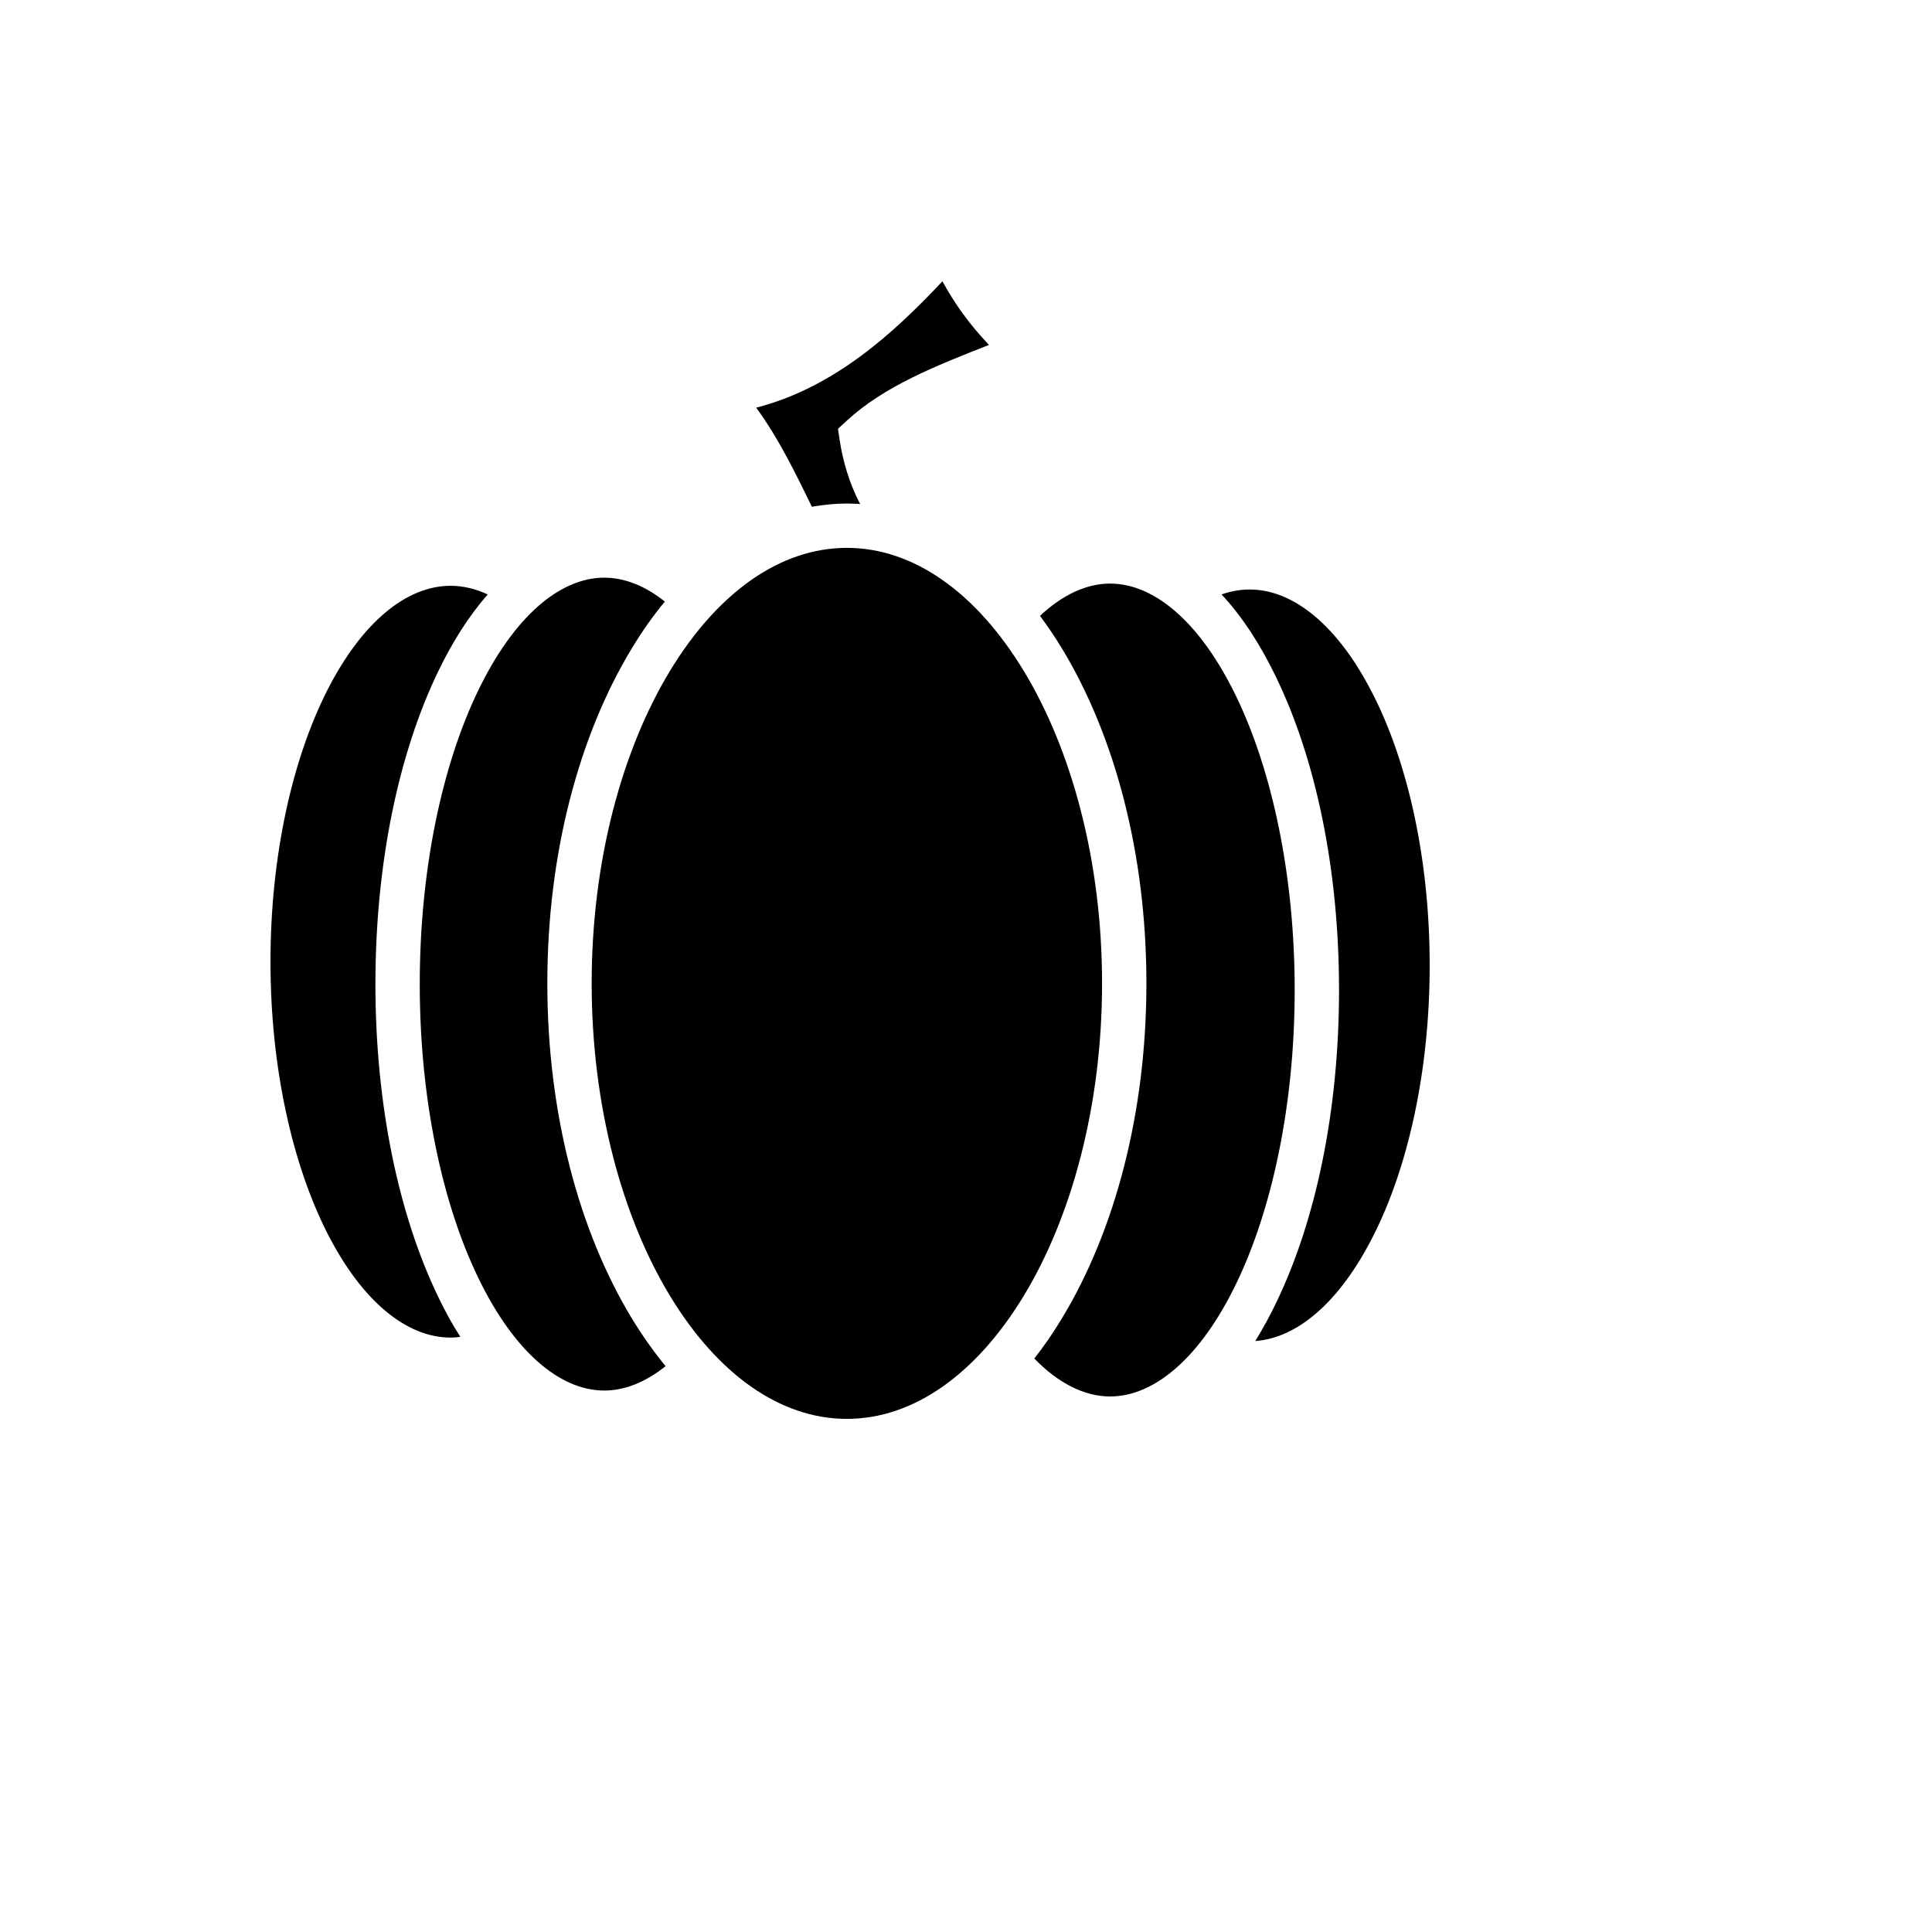
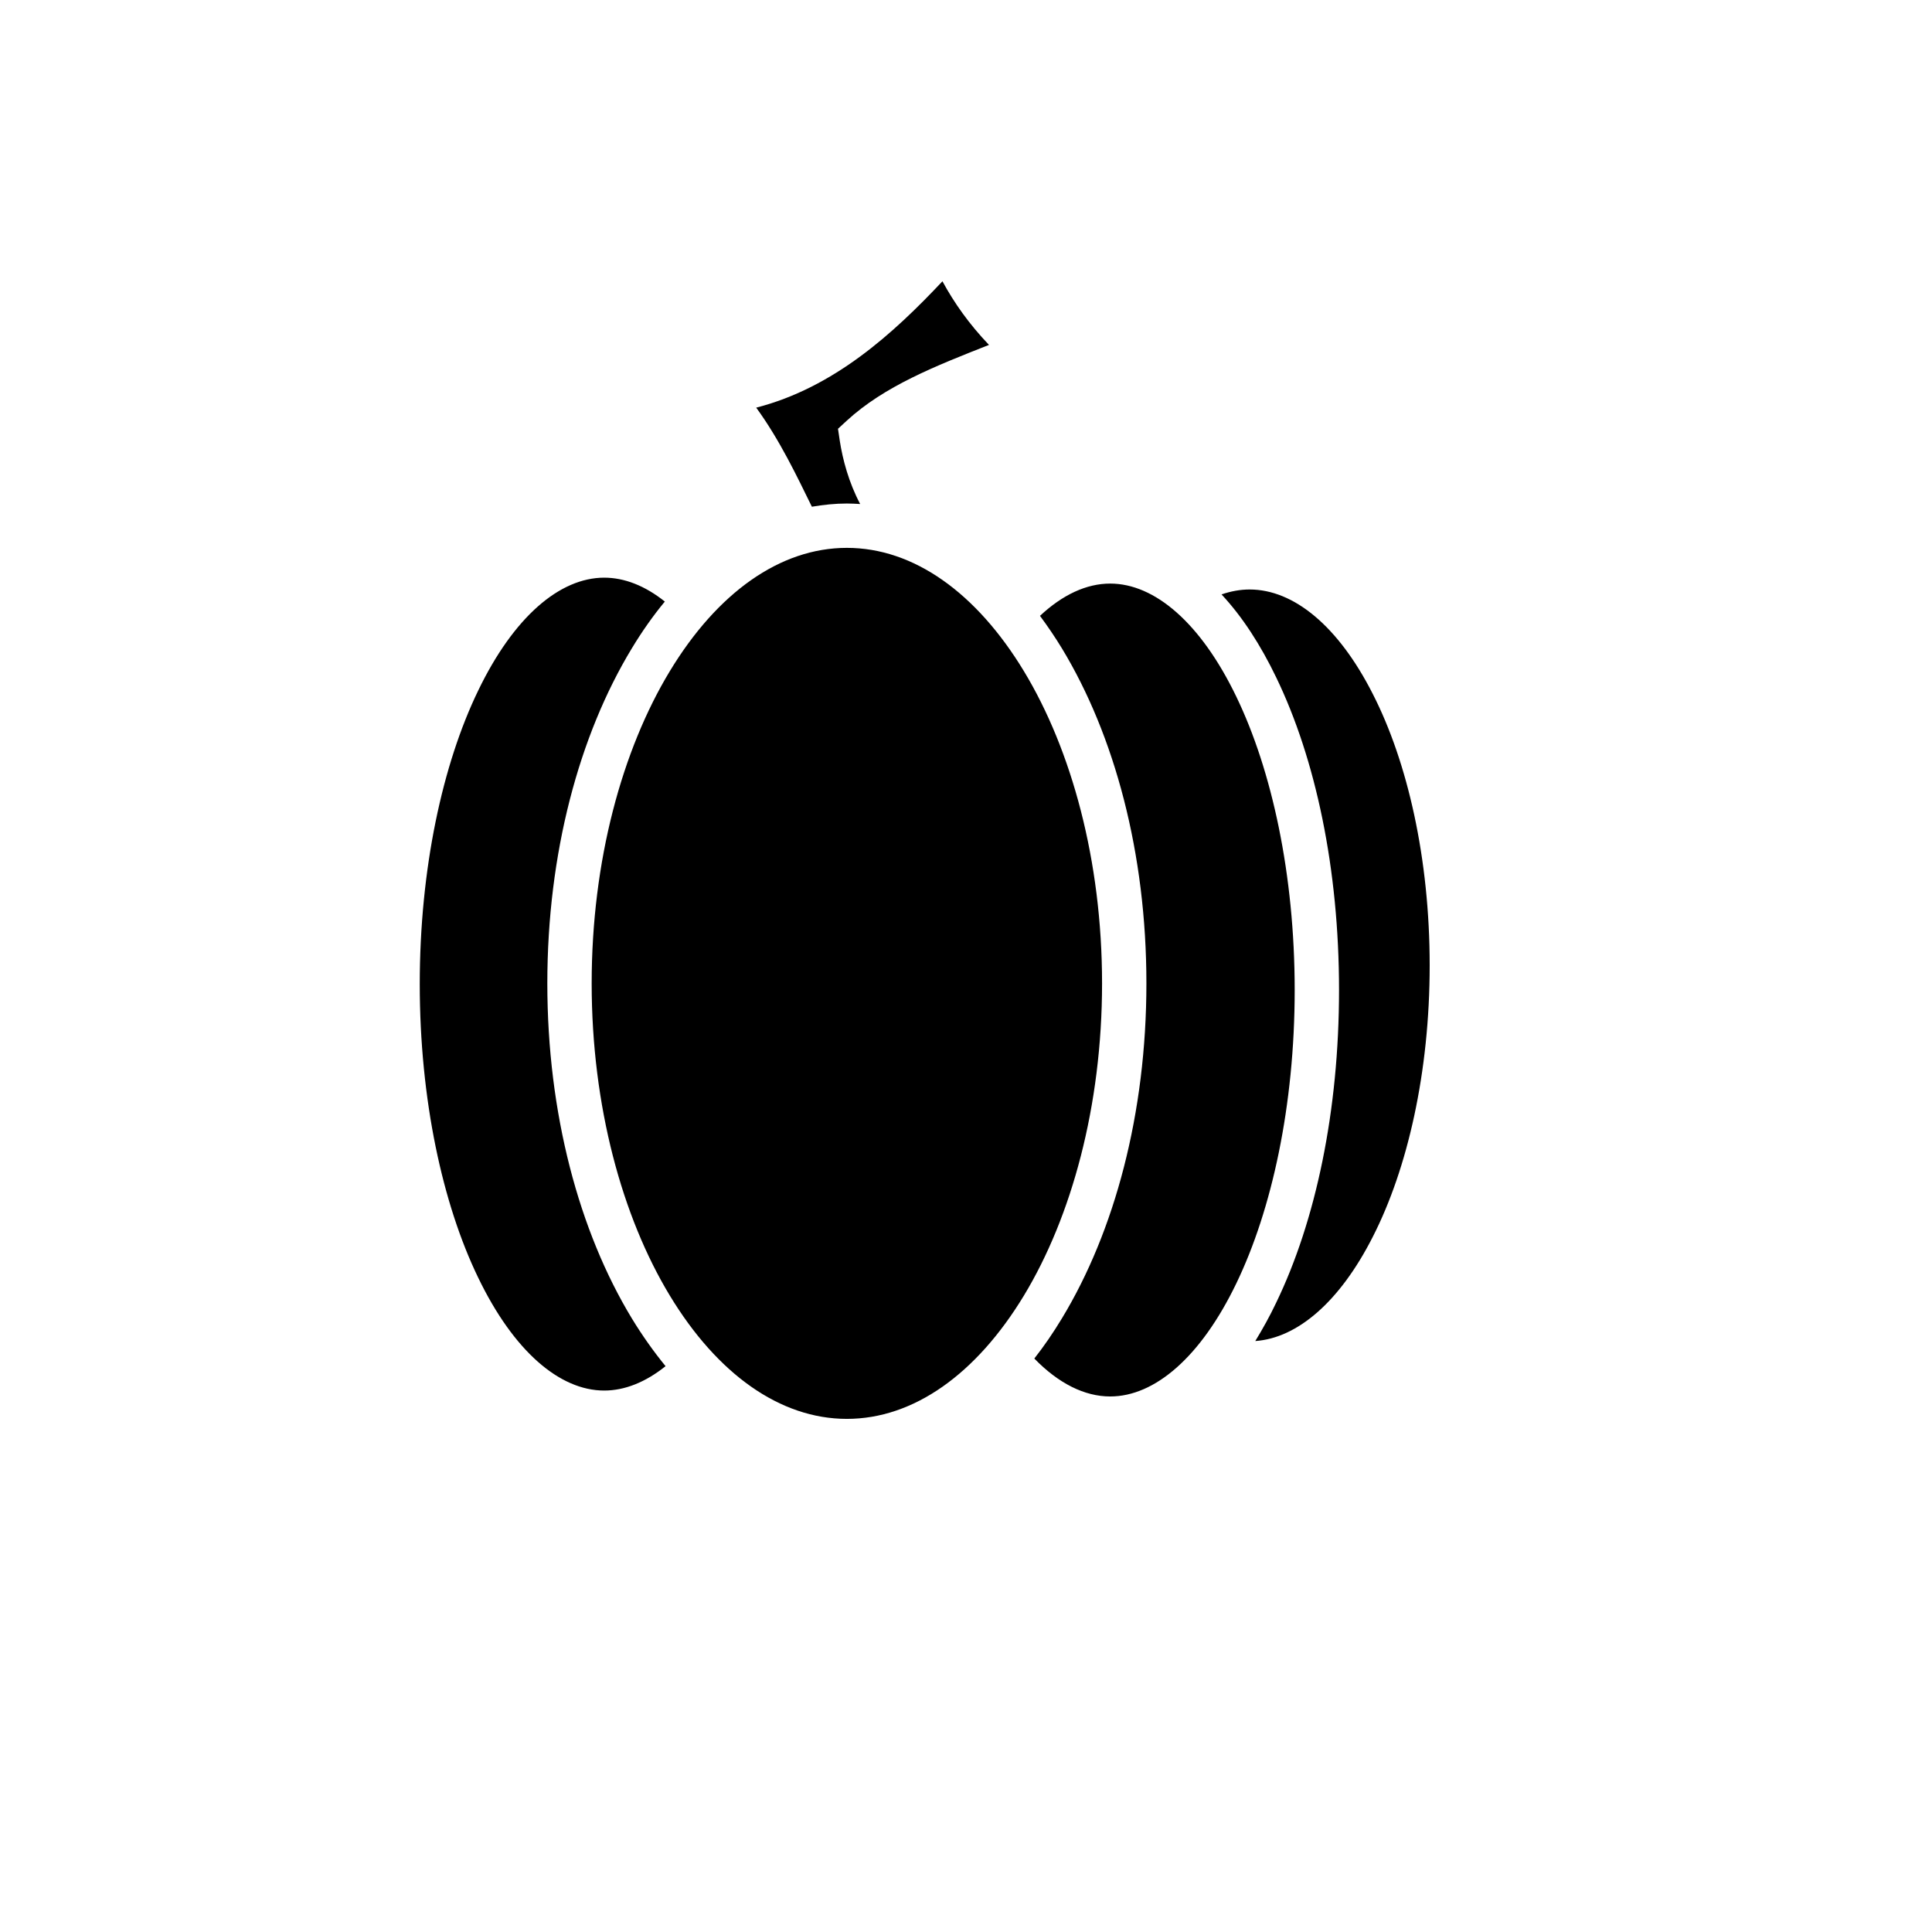
<svg xmlns="http://www.w3.org/2000/svg" version="1.1" width="100%" height="100%" id="svgWorkerArea" viewBox="-25 -25 625 625" style="background: white;">
  <defs id="defsdoc">
    <pattern id="patternBool" x="0" y="0" width="10" height="10" patternUnits="userSpaceOnUse" patternTransform="rotate(35)">
-       <circle cx="5" cy="5" r="4" style="stroke: none;fill: #ff000070;" />
-     </pattern>
+       </pattern>
  </defs>
  <g id="fileImp-350452930" class="cosito">
-     <path id="pathImp-18857676" fill="#000" class="grouped" d="M279.879 65.994C264.021 82.856 244.816 100.403 219.635 106.874 227.285 117.377 232.863 129.202 237.644 138.924 241.39 138.287 245.135 137.888 248.96 137.888 250.394 137.888 251.829 137.968 253.263 138.048 249.598 131.115 247.605 123.72 246.649 117.48 246.649 117.48 246.091 113.711 246.091 113.711 246.091 113.711 248.88 111.137 248.88 111.137 261.072 99.901 277.647 93.391 294.94 86.578 288.485 79.828 283.624 72.903 279.879 65.994 279.879 65.994 279.879 65.994 279.879 65.994M248.96 152.232C227.365 152.232 207.045 166.735 191.665 192.155 176.285 217.575 166.404 253.435 166.404 293.119 166.404 332.803 176.285 368.662 191.665 394.082 207.045 419.503 227.365 434.006 248.96 434.006 270.555 434.006 290.875 419.503 306.255 394.082 321.635 368.662 331.516 332.803 331.516 293.119 331.516 253.435 321.635 217.575 306.255 192.155 290.875 166.735 270.555 152.232 248.96 152.232 248.96 152.232 248.96 152.232 248.96 152.232M170.468 161.874C156.045 161.874 141.143 174.624 129.668 198.45 118.177 222.197 110.79 255.984 110.79 293.358 110.79 330.731 118.177 364.519 129.668 388.265 141.143 412.092 156.045 424.842 170.468 424.842 177.082 424.842 183.856 422.132 190.31 416.953 186.406 412.171 182.74 406.992 179.393 401.493 162.34 373.364 152.06 335.194 152.06 293.119 152.06 251.044 162.34 212.874 179.393 184.744 182.66 179.326 186.246 174.226 190.071 169.604 183.696 164.504 177.003 161.874 170.468 161.874 170.468 161.874 170.468 161.874 170.468 161.874M334.146 163.786C326.496 163.786 318.766 167.372 311.435 174.226 313.905 177.572 316.296 181.079 318.527 184.744 335.58 212.874 345.86 251.044 345.86 293.119 345.86 335.194 335.58 373.364 318.527 401.493 315.738 406.115 312.789 410.418 309.602 414.482 317.411 422.531 325.858 426.754 334.146 426.754 348.569 426.754 363.471 414.004 374.945 390.178 386.421 366.431 393.831 332.644 393.831 295.27 393.831 257.897 386.421 224.11 374.945 200.363 363.471 176.536 348.569 163.786 334.146 163.786 334.146 163.786 334.146 163.786 334.146 163.786M120.767 164.504C106.511 164.504 92.064 176.297 80.884 198.291 69.712 220.285 62.5 251.522 62.5 286.106 62.5 320.691 69.712 351.928 80.884 373.922 92.064 395.915 106.511 407.709 120.767 407.709 121.819 407.709 122.863 407.629 123.915 407.47 121.349 403.486 118.95 399.103 116.735 394.481 104.017 368.104 96.447 332.564 96.447 293.358 96.447 254.152 104.017 218.611 116.735 192.235 121.325 182.672 126.72 174.226 132.776 167.293 128.792 165.46 124.76 164.504 120.767 164.504 120.767 164.504 120.767 164.504 120.767 164.504M379.249 165.699C376.221 165.699 373.192 166.257 370.164 167.293 376.938 174.544 382.835 183.708 387.855 194.147 400.605 220.524 408.175 256.064 408.175 295.27 408.175 334.476 400.605 370.017 387.855 396.393 385.783 400.776 383.472 404.92 381.082 408.825 394.708 407.868 408.414 396.154 419.092 375.117 430.328 353.123 437.5 321.886 437.5 287.302 437.5 252.717 430.328 221.48 419.092 199.486 407.936 177.493 393.513 165.699 379.249 165.699 379.249 165.699 379.249 165.699 379.249 165.699" />
+     <path id="pathImp-18857676" fill="#000" class="grouped" d="M279.879 65.994C264.021 82.856 244.816 100.403 219.635 106.874 227.285 117.377 232.863 129.202 237.644 138.924 241.39 138.287 245.135 137.888 248.96 137.888 250.394 137.888 251.829 137.968 253.263 138.048 249.598 131.115 247.605 123.72 246.649 117.48 246.649 117.48 246.091 113.711 246.091 113.711 246.091 113.711 248.88 111.137 248.88 111.137 261.072 99.901 277.647 93.391 294.94 86.578 288.485 79.828 283.624 72.903 279.879 65.994 279.879 65.994 279.879 65.994 279.879 65.994M248.96 152.232C227.365 152.232 207.045 166.735 191.665 192.155 176.285 217.575 166.404 253.435 166.404 293.119 166.404 332.803 176.285 368.662 191.665 394.082 207.045 419.503 227.365 434.006 248.96 434.006 270.555 434.006 290.875 419.503 306.255 394.082 321.635 368.662 331.516 332.803 331.516 293.119 331.516 253.435 321.635 217.575 306.255 192.155 290.875 166.735 270.555 152.232 248.96 152.232 248.96 152.232 248.96 152.232 248.96 152.232M170.468 161.874C156.045 161.874 141.143 174.624 129.668 198.45 118.177 222.197 110.79 255.984 110.79 293.358 110.79 330.731 118.177 364.519 129.668 388.265 141.143 412.092 156.045 424.842 170.468 424.842 177.082 424.842 183.856 422.132 190.31 416.953 186.406 412.171 182.74 406.992 179.393 401.493 162.34 373.364 152.06 335.194 152.06 293.119 152.06 251.044 162.34 212.874 179.393 184.744 182.66 179.326 186.246 174.226 190.071 169.604 183.696 164.504 177.003 161.874 170.468 161.874 170.468 161.874 170.468 161.874 170.468 161.874M334.146 163.786C326.496 163.786 318.766 167.372 311.435 174.226 313.905 177.572 316.296 181.079 318.527 184.744 335.58 212.874 345.86 251.044 345.86 293.119 345.86 335.194 335.58 373.364 318.527 401.493 315.738 406.115 312.789 410.418 309.602 414.482 317.411 422.531 325.858 426.754 334.146 426.754 348.569 426.754 363.471 414.004 374.945 390.178 386.421 366.431 393.831 332.644 393.831 295.27 393.831 257.897 386.421 224.11 374.945 200.363 363.471 176.536 348.569 163.786 334.146 163.786 334.146 163.786 334.146 163.786 334.146 163.786M120.767 164.504M379.249 165.699C376.221 165.699 373.192 166.257 370.164 167.293 376.938 174.544 382.835 183.708 387.855 194.147 400.605 220.524 408.175 256.064 408.175 295.27 408.175 334.476 400.605 370.017 387.855 396.393 385.783 400.776 383.472 404.92 381.082 408.825 394.708 407.868 408.414 396.154 419.092 375.117 430.328 353.123 437.5 321.886 437.5 287.302 437.5 252.717 430.328 221.48 419.092 199.486 407.936 177.493 393.513 165.699 379.249 165.699 379.249 165.699 379.249 165.699 379.249 165.699" />
  </g>
</svg>